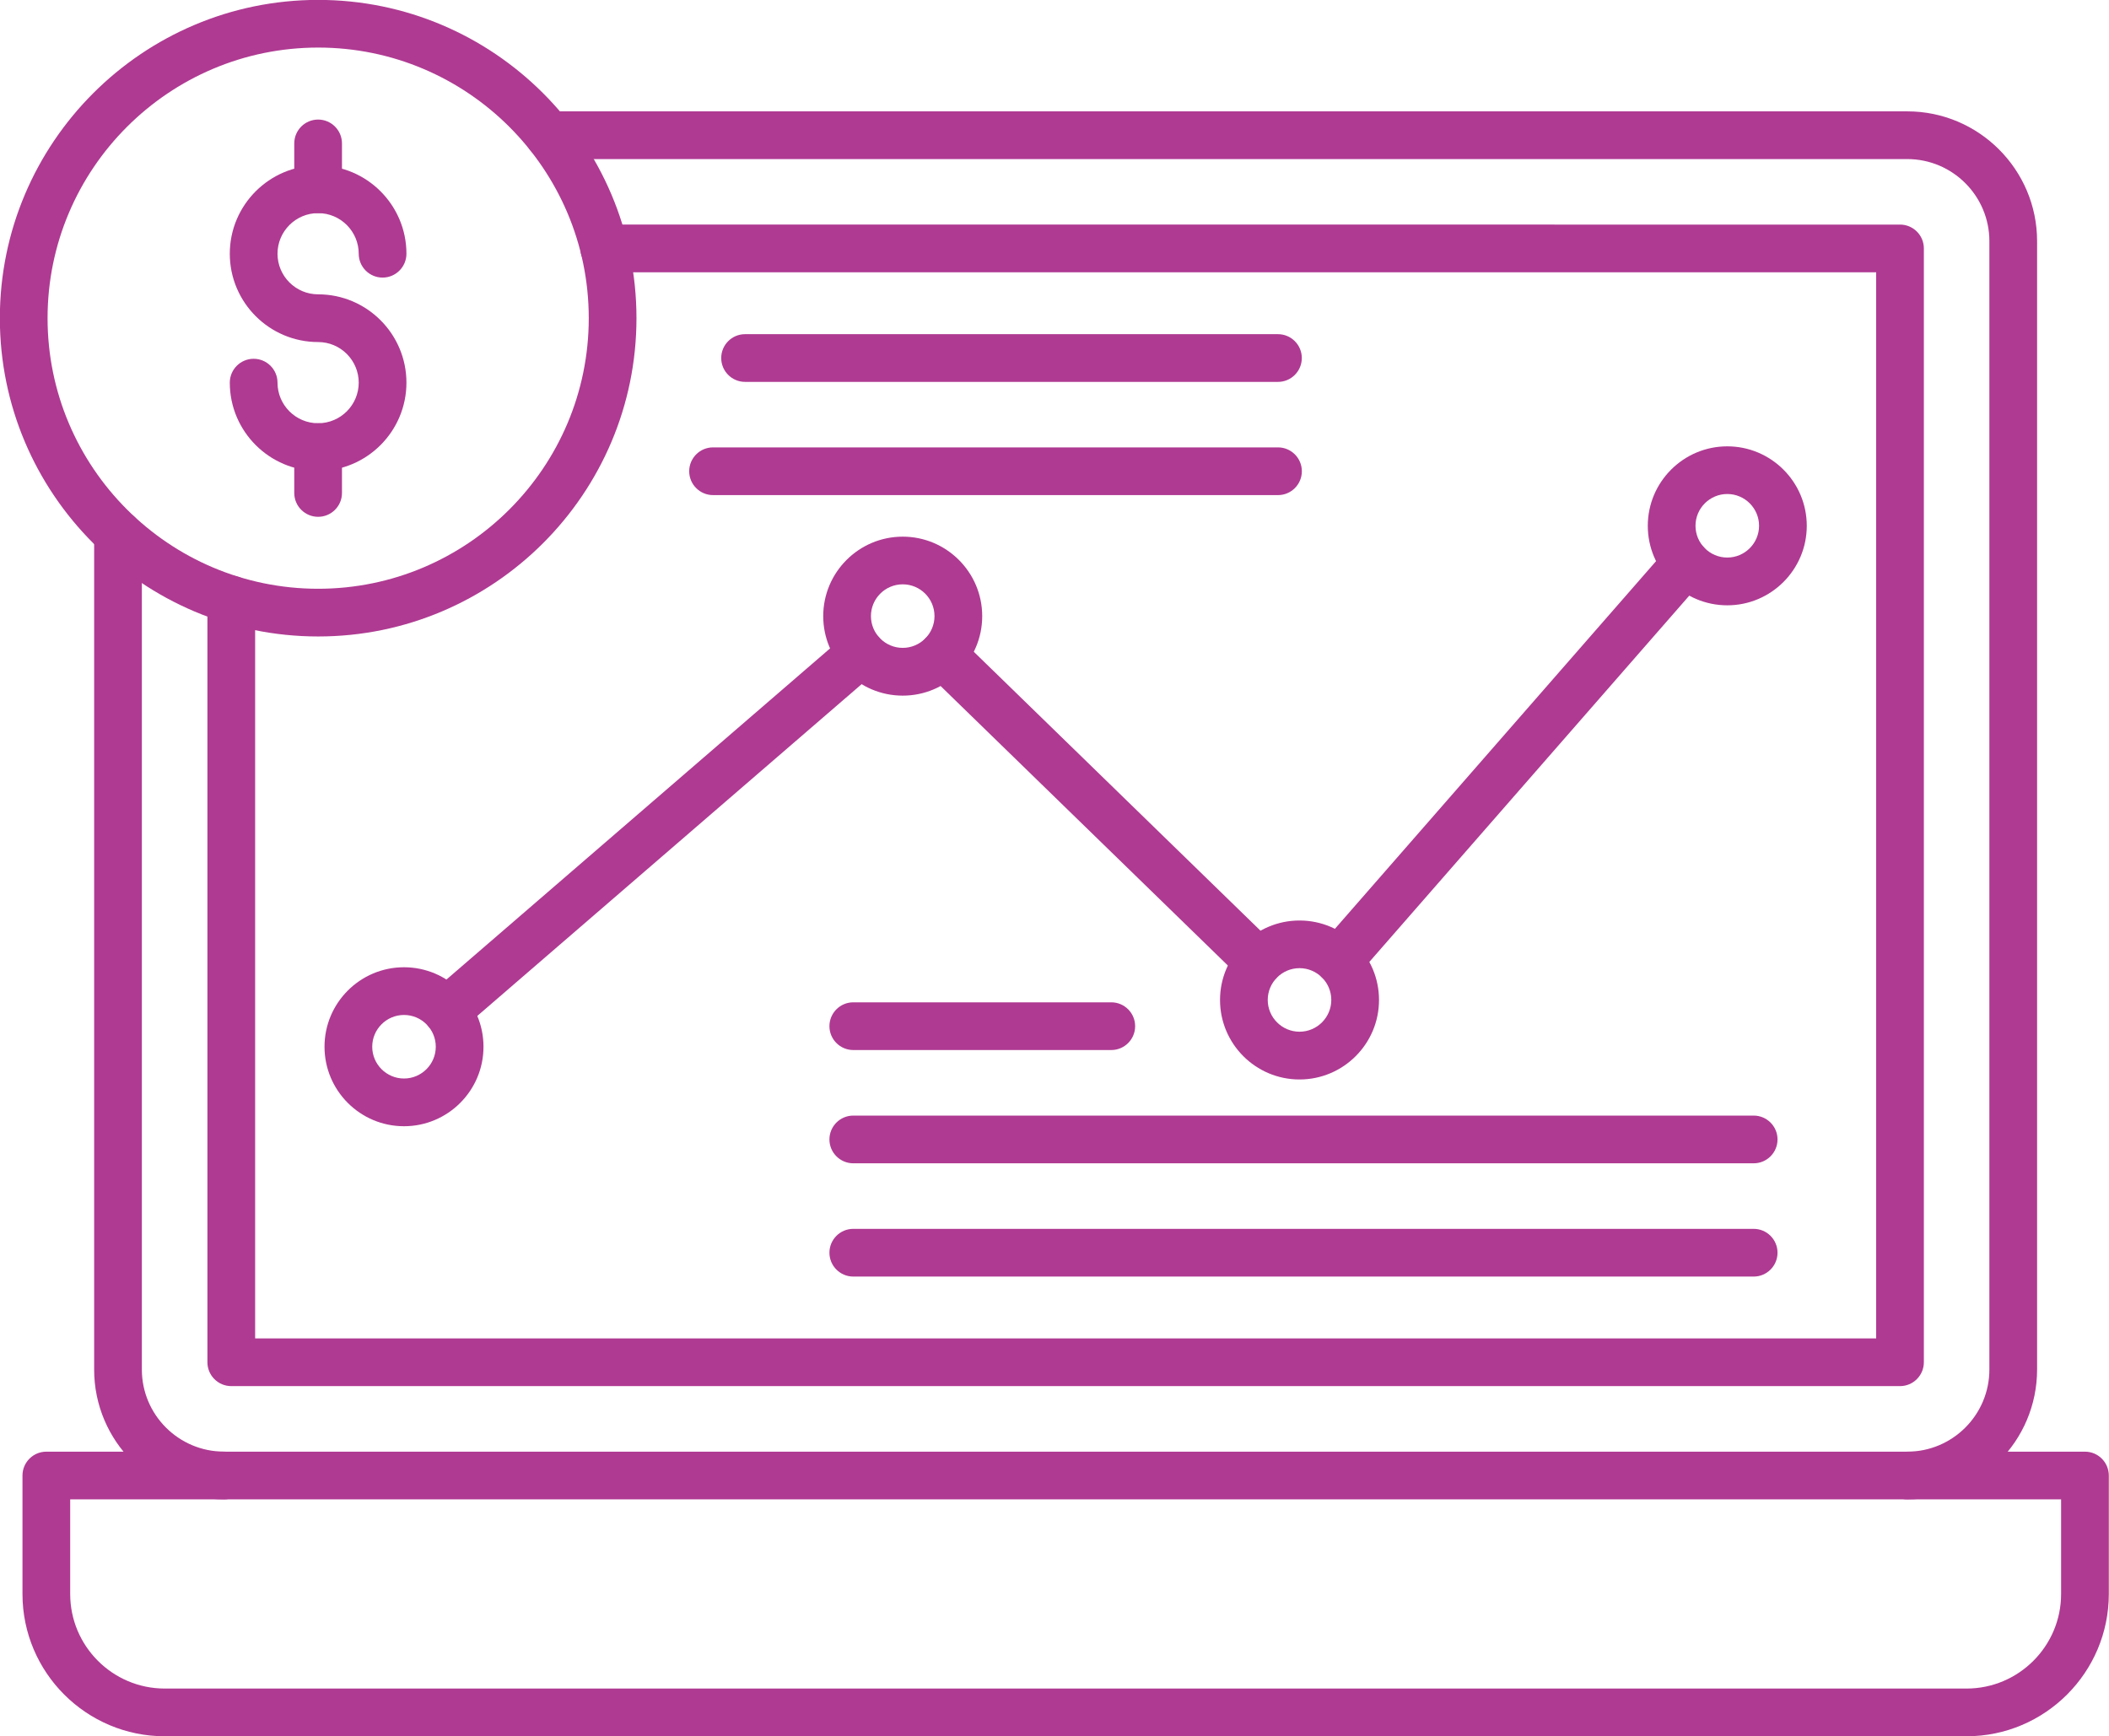
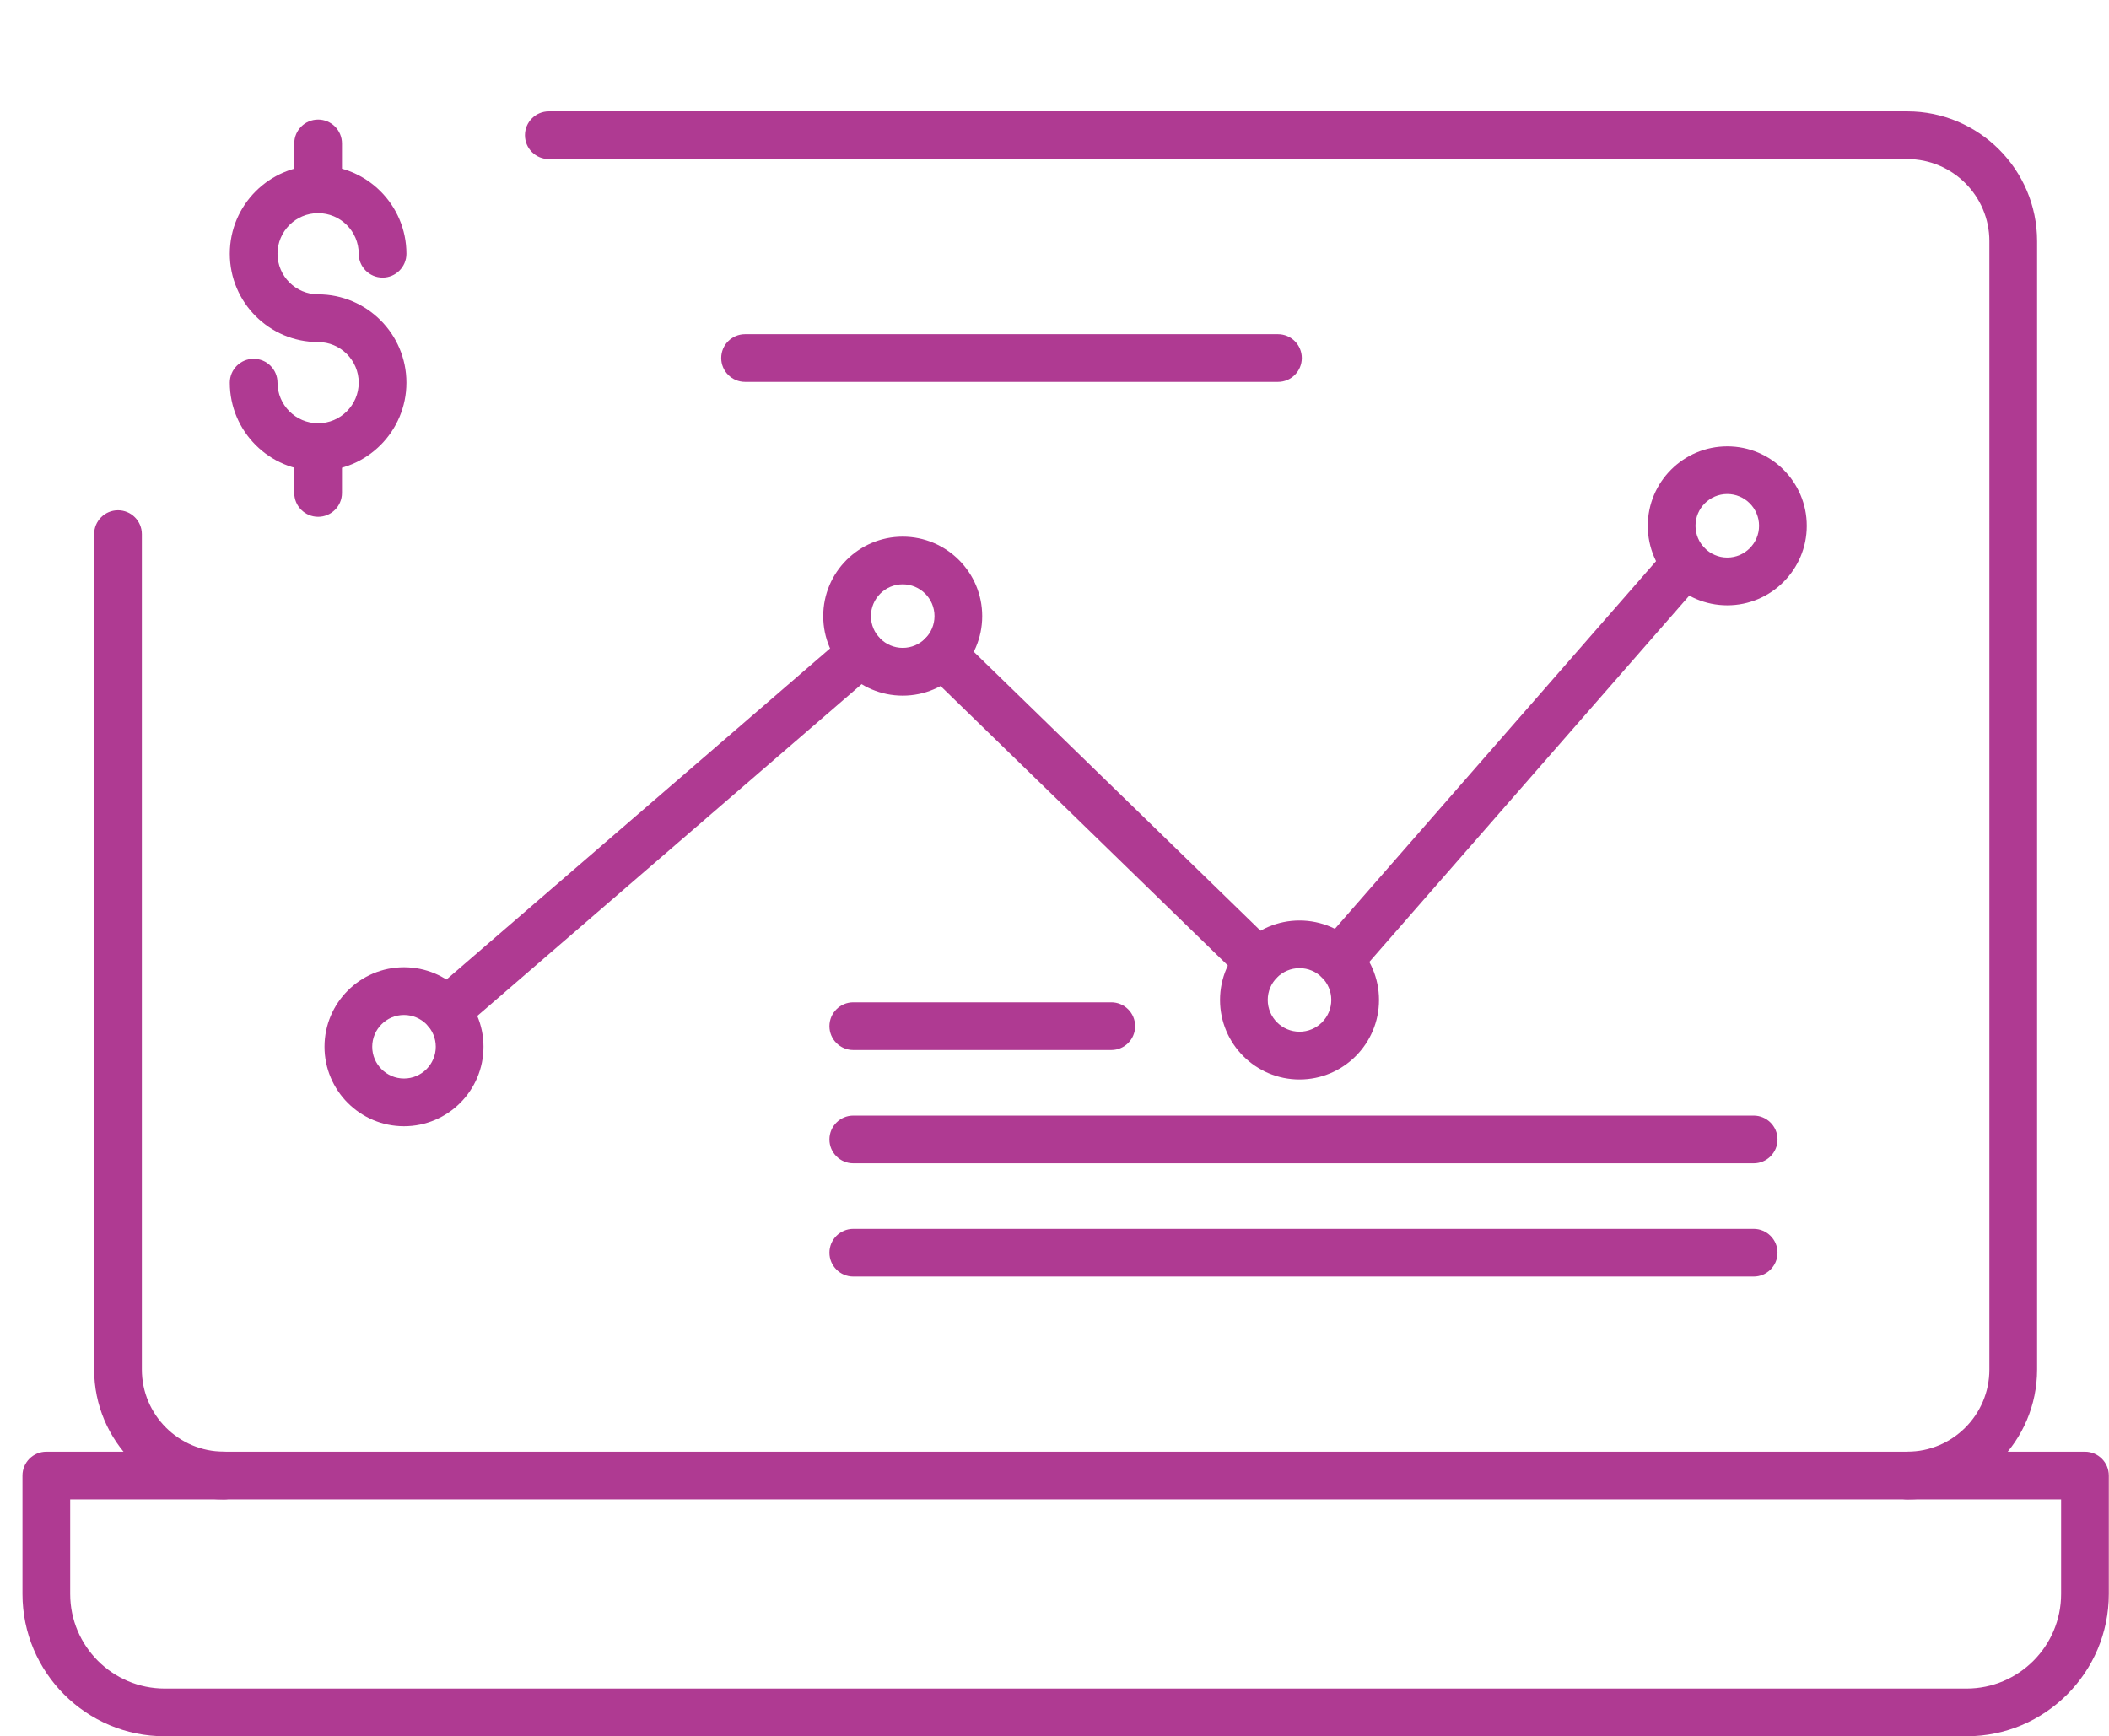
<svg xmlns="http://www.w3.org/2000/svg" fill="#af3a92" height="363.9" preserveAspectRatio="xMidYMid meet" version="1" viewBox="25.3 64.8 442.0 363.9" width="442" zoomAndPan="magnify">
  <g>
    <g id="change1_16">
      <path d="M91.97,163.51c-10.21,0-18.51-8.3-18.51-18.51c0-2.76,2.24-5,5-5s5,2.24,5,5c0,4.69,3.82,8.51,8.51,8.51 s8.51-3.82,8.51-8.51s-3.82-8.51-8.51-8.51c-10.21,0-18.51-8.3-18.51-18.51s8.3-18.51,18.51-18.51s18.51,8.3,18.51,18.51 c0,2.76-2.24,5-5,5s-5-2.24-5-5c0-4.69-3.82-8.51-8.51-8.51s-8.51,3.82-8.51,8.51c0,4.69,3.82,8.51,8.51,8.51 c10.21,0,18.51,8.3,18.51,18.51S102.18,163.51,91.97,163.51z" />
    </g>
    <g id="change1_13">
      <path d="M91.97,109.47c-2.76,0-5-2.24-5-5v-9.61c0-2.76,2.24-5,5-5s5,2.24,5,5v9.61C96.97,107.23,94.74,109.47,91.97,109.47z" />
    </g>
    <g id="change1_6">
      <path d="M91.97,173.12c-2.76,0-5-2.24-5-5v-9.61c0-2.76,2.24-5,5-5s5,2.24,5,5v9.61C96.97,170.88,94.74,173.12,91.97,173.12z" />
    </g>
    <g id="change1_11">
      <path d="M437.44,428.71H59.83c-16.45,0-29.82-13.38-29.82-29.82v-24.83c0-2.76,2.24-5,5-5h427.25c2.76,0,5,2.24,5,5v24.83 C467.26,415.33,453.88,428.71,437.44,428.71z M40.01,379.06v19.83c0,10.93,8.89,19.82,19.82,19.82h377.61 c10.93,0,19.82-8.89,19.82-19.82v-19.83H40.01z" />
    </g>
    <g id="change1_15">
      <path d="M425.02,379.06c-2.76,0-5-2.24-5-5s2.24-5,5-5c9.49,0,17.21-7.72,17.21-17.21V115.35c0-9.49-7.72-17.21-17.21-17.21 h-284.7c-2.76,0-5-2.24-5-5s2.24-5,5-5h284.7c15,0,27.21,12.21,27.21,27.21v236.49C452.23,366.85,440.03,379.06,425.02,379.06z M72.24,379.06c-15,0-27.21-12.21-27.21-27.21V176.75c0-2.76,2.24-5,5-5s5,2.24,5,5v175.09c0,9.49,7.72,17.21,17.21,17.21 c2.76,0,5,2.24,5,5S75,379.06,72.24,379.06z" />
    </g>
    <g id="change1_14">
-       <path d="M423.5,355.32H73.77c-2.76,0-5-2.24-5-5V190.47c0-2.76,2.24-5,5-5s5,2.24,5,5v154.85H418.5V121.87H151.94 c-2.76,0-5-2.24-5-5s2.24-5,5-5H423.5c2.76,0,5,2.24,5,5v233.44C428.5,353.08,426.26,355.32,423.5,355.32z" />
-     </g>
+       </g>
    <g id="change1_7">
      <path d="M118.9,281.68c-1.4,0-2.8-0.59-3.79-1.73c-1.8-2.09-1.57-5.25,0.52-7.05l86.88-75c2.09-1.8,5.25-1.57,7.05,0.52 c1.8,2.09,1.57,5.25-0.52,7.05l-86.88,75C121.22,281.29,120.05,281.68,118.9,281.68z M289.09,271.47c-1.26,0-2.51-0.47-3.49-1.42 l-66.22-64.43c-1.98-1.93-2.02-5.09-0.1-7.07c1.93-1.98,5.09-2.02,7.07-0.1l66.21,64.42c1.98,1.93,2.02,5.09,0.1,7.07 C291.69,270.96,290.39,271.47,289.09,271.47z M305.89,271.13c-1.17,0-2.34-0.41-3.29-1.23c-2.08-1.82-2.29-4.97-0.48-7.05 l72.76-83.31c1.82-2.08,4.97-2.29,7.05-0.48c2.08,1.82,2.29,4.98,0.48,7.06l-72.76,83.31 C308.67,270.56,307.28,271.13,305.89,271.13z" />
    </g>
    <g id="change1_12">
      <path d="M109.97,300.85c-9.19,0-16.66-7.47-16.66-16.66c0-9.19,7.47-16.66,16.66-16.66s16.66,7.47,16.66,16.66 C126.63,293.38,119.16,300.85,109.97,300.85z M109.97,277.53c-3.67,0-6.66,2.99-6.66,6.66c0,3.67,2.99,6.66,6.66,6.66 s6.66-2.99,6.66-6.66C116.63,280.52,113.64,277.53,109.97,277.53z" />
    </g>
    <g id="change1_10">
      <path d="M214.49,210.6c-9.19,0-16.66-7.47-16.66-16.66s7.47-16.66,16.66-16.66s16.66,7.47,16.66,16.66S223.68,210.6,214.49,210.6z M214.49,187.27c-3.67,0-6.66,2.99-6.66,6.66s2.99,6.66,6.66,6.66s6.66-2.99,6.66-6.66S218.17,187.27,214.49,187.27z" />
    </g>
    <g id="change1_5">
      <path d="M297.65,291.05c-9.19,0-16.66-7.47-16.66-16.66s7.47-16.66,16.66-16.66s16.66,7.47,16.66,16.66 S306.83,291.05,297.65,291.05z M297.65,267.72c-3.67,0-6.66,2.99-6.66,6.66s2.99,6.66,6.66,6.66s6.66-2.99,6.66-6.66 S301.32,267.72,297.65,267.72z" />
    </g>
    <g id="change1_1">
      <path d="M387.3,191.67c-9.19,0-16.66-7.47-16.66-16.66c0-9.19,7.47-16.66,16.66-16.66s16.66,7.47,16.66,16.66 C403.96,184.19,396.48,191.67,387.3,191.67z M387.3,168.34c-3.67,0-6.66,2.99-6.66,6.66s2.99,6.66,6.66,6.66s6.66-2.99,6.66-6.66 S390.97,168.34,387.3,168.34z" />
    </g>
    <g id="change1_8">
      <path d="M293.14,144.84H181.45c-2.76,0-5-2.24-5-5s2.24-5,5-5h111.68c2.76,0,5,2.24,5,5S295.9,144.84,293.14,144.84z" />
    </g>
    <g id="change1_3">
-       <path d="M293.14,168.57h-118.4c-2.76,0-5-2.24-5-5s2.24-5,5-5h118.4c2.76,0,5,2.24,5,5S295.9,168.57,293.14,168.57z" />
-     </g>
+       </g>
    <g id="change1_4">
      <path d="M392.83,332.36h-188.7c-2.76,0-5-2.24-5-5s2.24-5,5-5h188.7c2.76,0,5,2.24,5,5S395.59,332.36,392.83,332.36z" />
    </g>
    <g id="change1_2">
      <path d="M392.83,308.62h-188.7c-2.76,0-5-2.24-5-5s2.24-5,5-5h188.7c2.76,0,5,2.24,5,5S395.59,308.62,392.83,308.62z" />
    </g>
    <g id="change1_17">
      <path d="M258.2,284.88h-54.07c-2.76,0-5-2.24-5-5s2.24-5,5-5h54.07c2.76,0,5,2.24,5,5S260.96,284.88,258.2,284.88z" />
    </g>
    <g id="change1_9">
-       <path d="M91.98,198.2c-36.79,0-66.71-29.93-66.71-66.71s29.93-66.71,66.71-66.71s66.71,29.93,66.71,66.71 S128.76,198.2,91.98,198.2z M91.98,74.77c-31.27,0-56.71,25.44-56.71,56.71S60.7,188.2,91.98,188.2s56.71-25.44,56.71-56.71 S123.25,74.77,91.98,74.77z" />
-     </g>
+       </g>
  </g>
</svg>